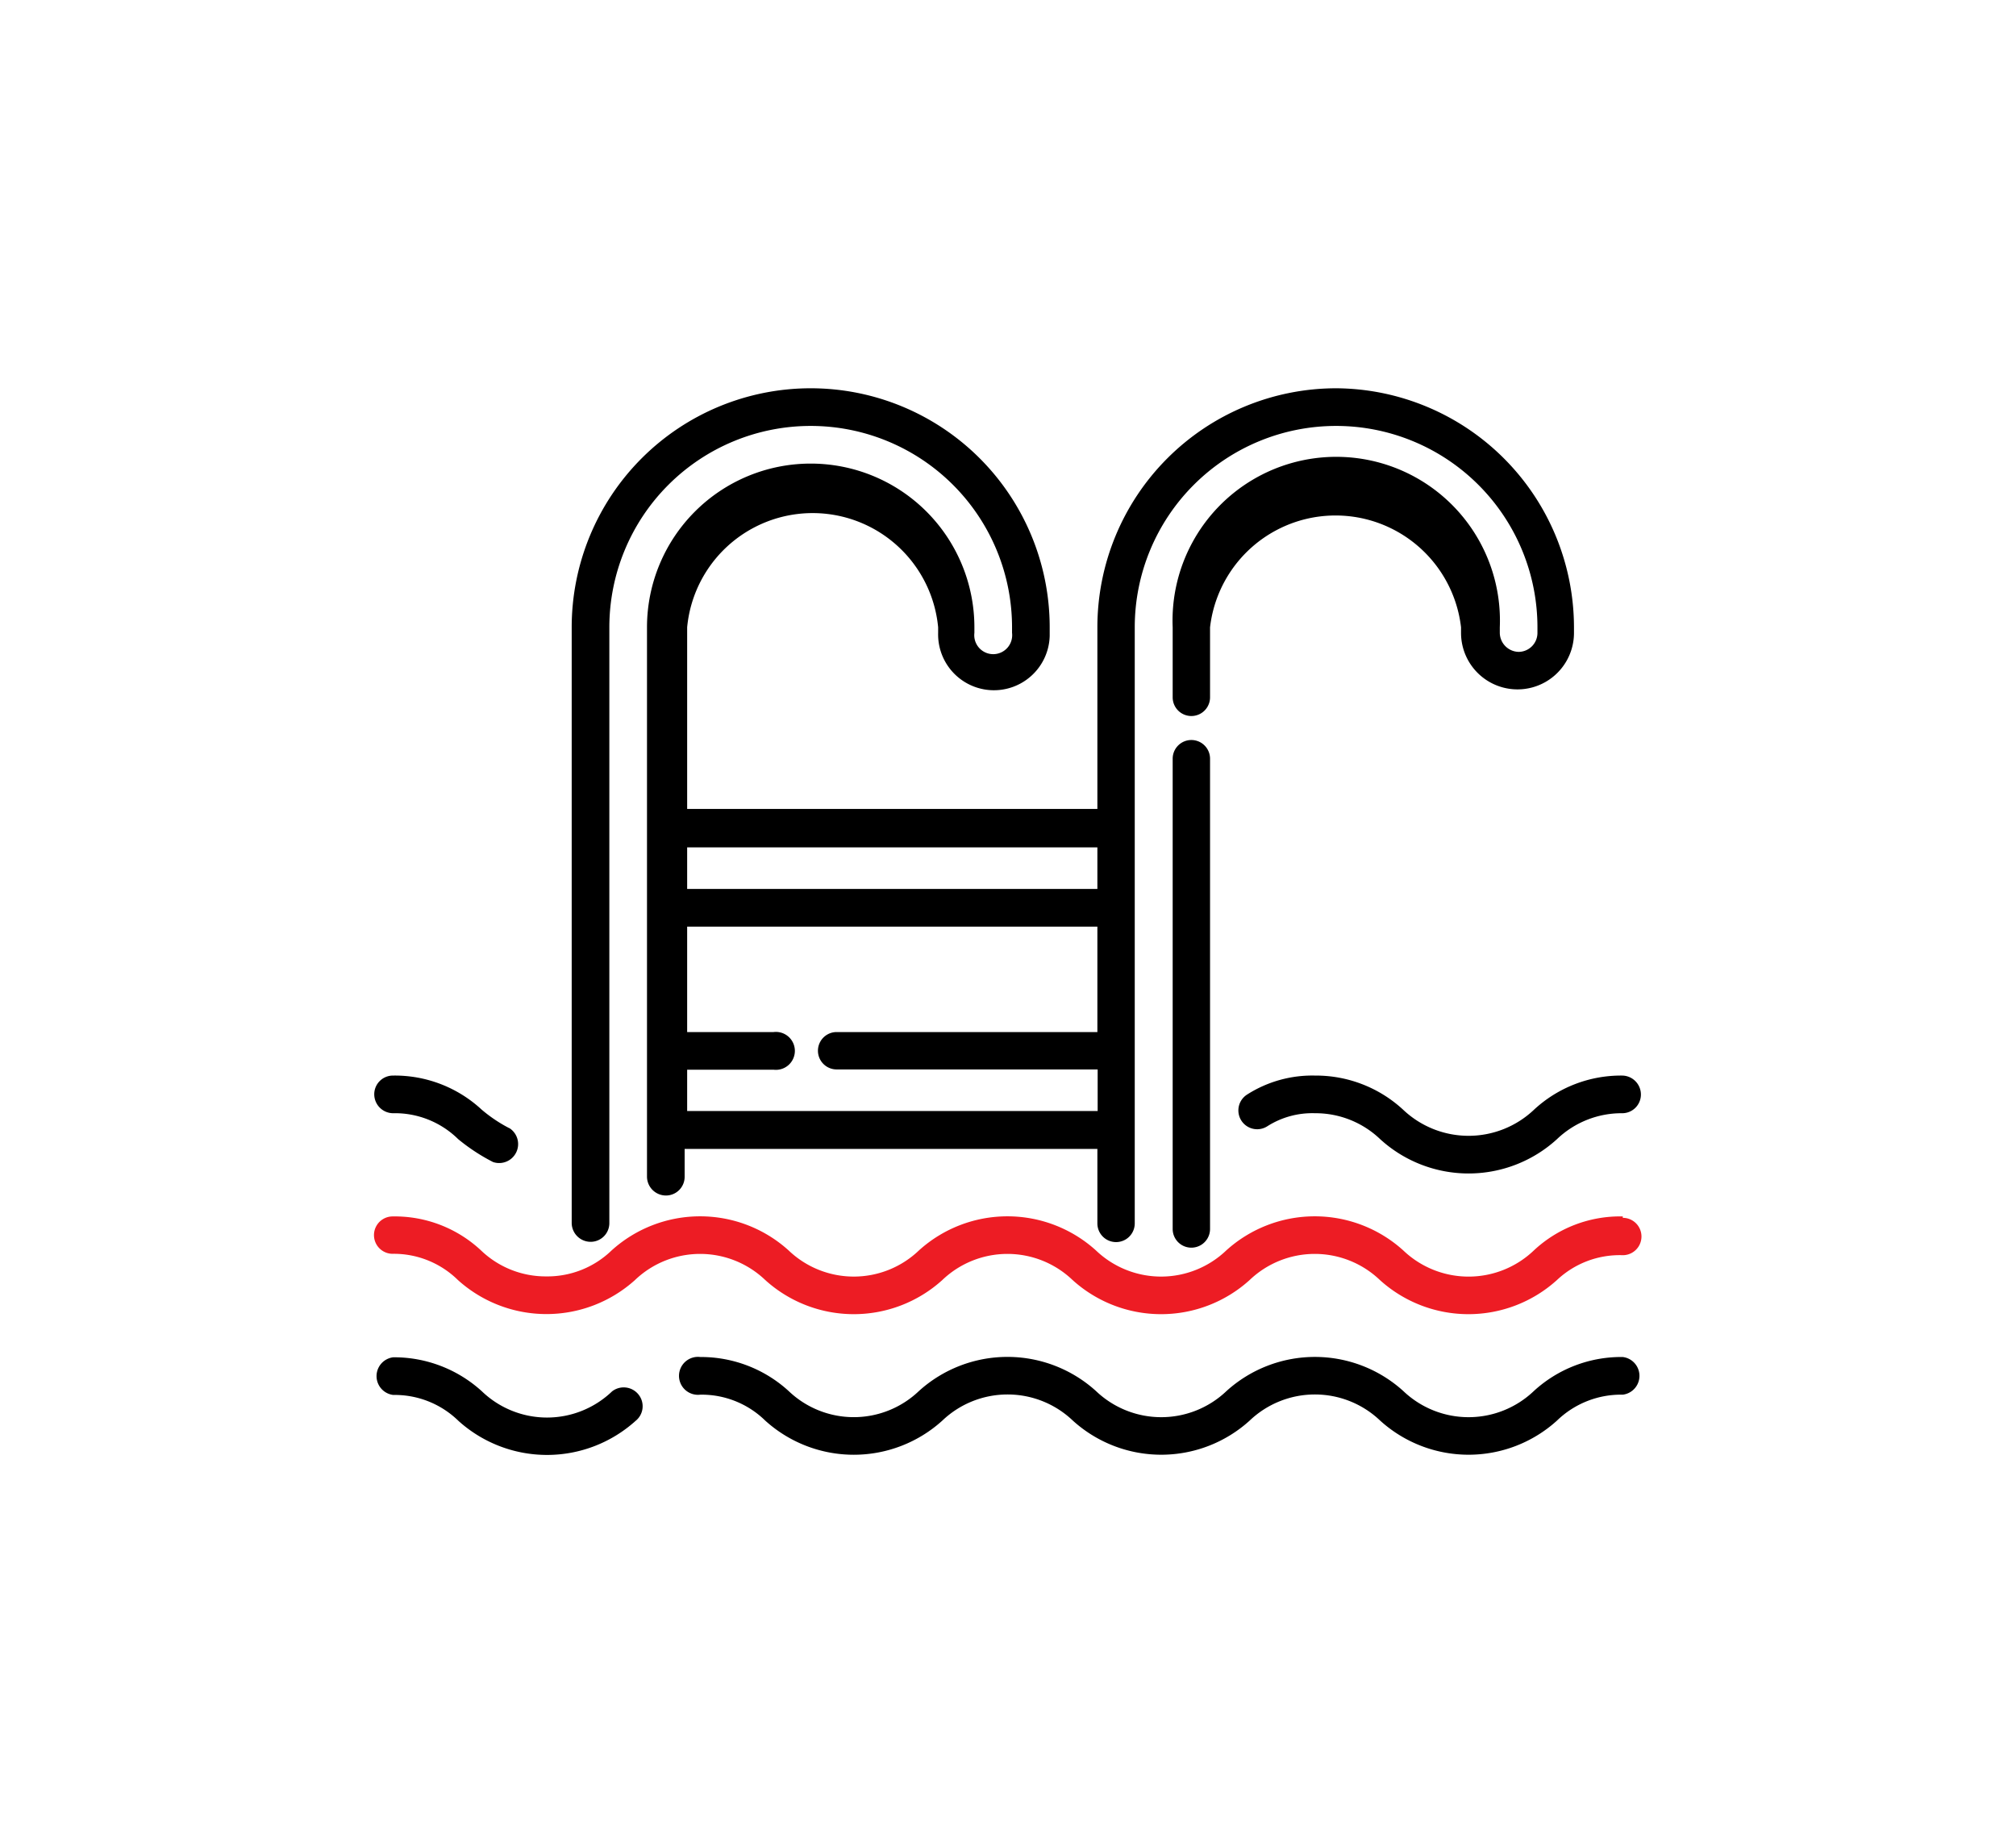
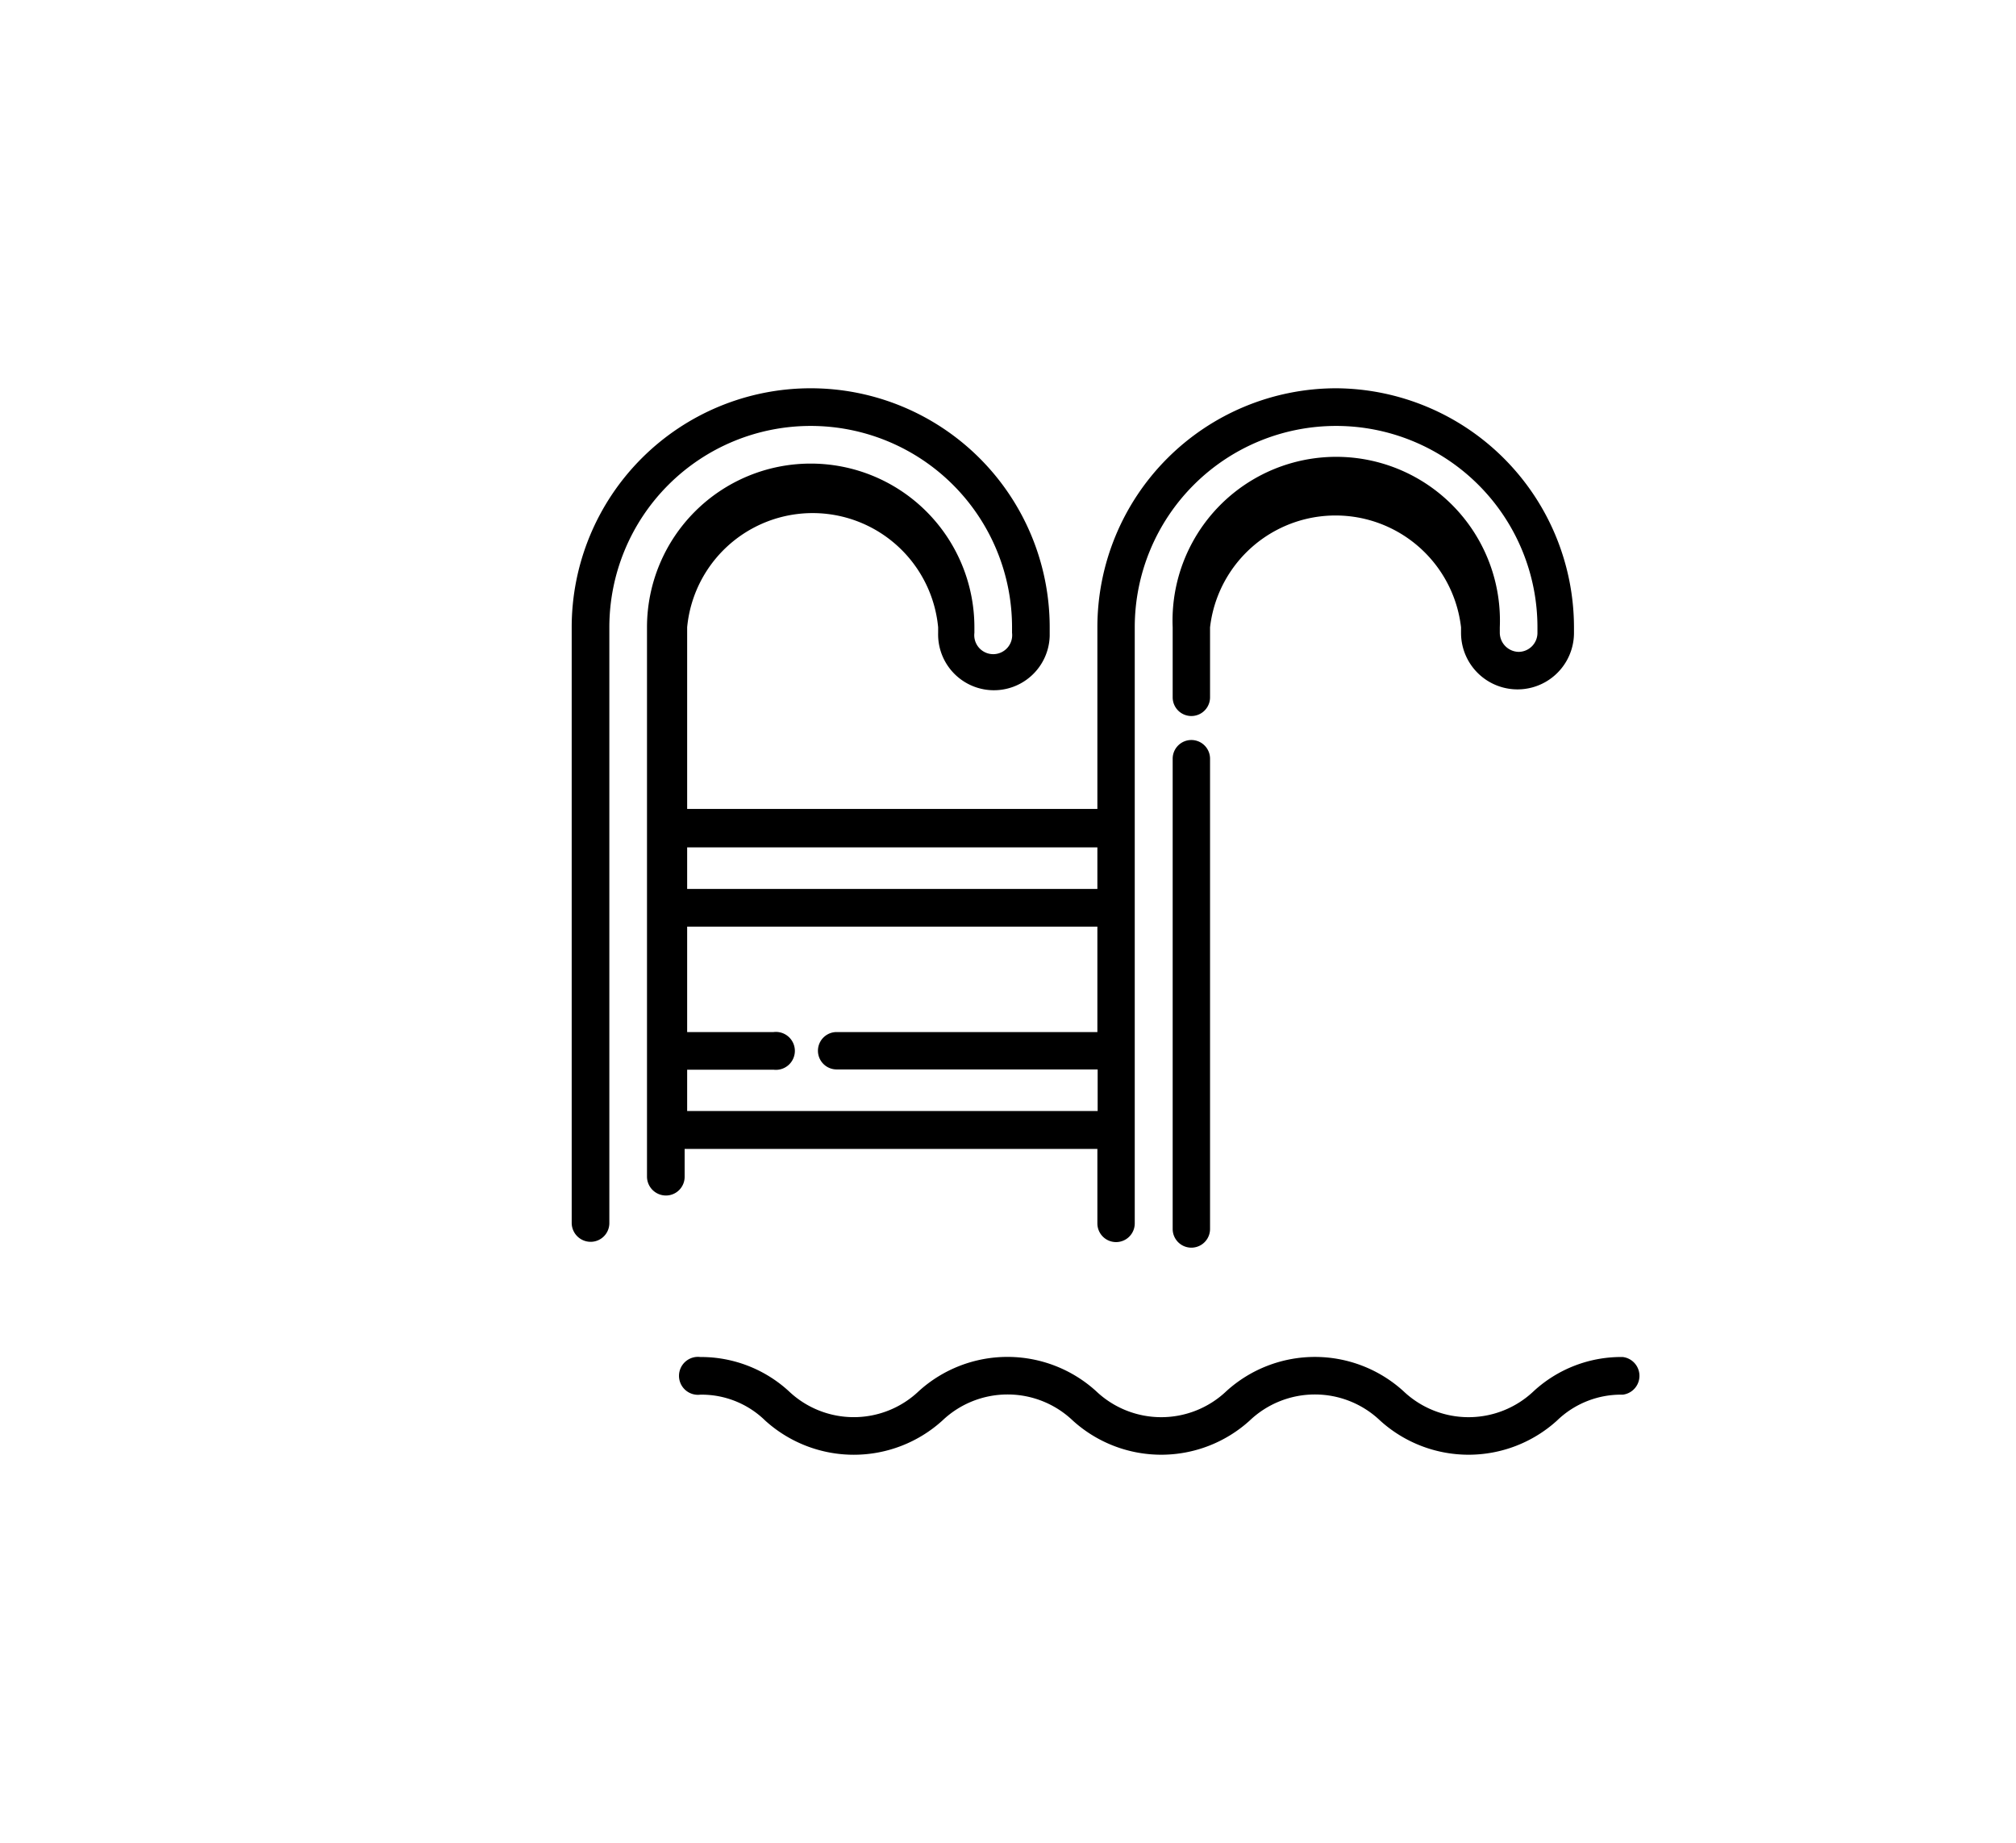
<svg xmlns="http://www.w3.org/2000/svg" id="Layer_1" data-name="Layer 1" viewBox="0 0 72.29 66.07">
  <title>Icons</title>
  <g id="Group_55" data-name="Group 55">
    <g id="Group_54" data-name="Group 54">
-       <path id="Path_69" data-name="Path 69" d="M58.19,38.56A4.59,4.59,0,0,0,55,39.79a3.41,3.41,0,0,1-4.68,0,4.61,4.61,0,0,0-3.17-1.23,4.34,4.34,0,0,0-2.43.68.67.67,0,1,0,.72,1.14,3,3,0,0,1,1.71-.47,3.35,3.35,0,0,1,2.34.93,4.7,4.7,0,0,0,6.34,0,3.35,3.35,0,0,1,2.34-.93.67.67,0,0,0,.67-.67.68.68,0,0,0-.67-.68Z" />
-     </g>
+       </g>
  </g>
  <g id="Group_57" data-name="Group 57">
    <g id="Group_56" data-name="Group 56">
-       <path id="Path_70" data-name="Path 70" d="M18.27,40.45a5.22,5.22,0,0,1-1-.67,4.58,4.58,0,0,0-3.18-1.22.67.67,0,0,0-.67.67.68.68,0,0,0,.67.68,3.23,3.23,0,0,1,2.34.93,6.91,6.91,0,0,0,1.25.82.68.68,0,0,0,.58-1.22Z" />
-     </g>
+       </g>
  </g>
  <g id="Group_59" data-name="Group 59">
    <g id="Group_58" data-name="Group 58">
      <path id="Path_71" data-name="Path 71" d="M47.91,13.92a8.57,8.57,0,0,0-8.56,8.57V29H24.64V22.49a4.52,4.52,0,0,1,9,0h0v.2a2,2,0,0,0,4,.11v-.31a8.57,8.57,0,1,0-17.14,0V43.85a.68.68,0,0,0,.68.67.67.67,0,0,0,.67-.67h0V22.49a7.22,7.22,0,0,1,14.44,0v.2a.68.68,0,1,1-1.35,0h0v-.2a5.87,5.87,0,0,0-11.74,0v19.7a.68.68,0,0,0,.68.67.67.67,0,0,0,.67-.67v-1H39.35v2.67a.67.67,0,1,0,1.34,0h0V22.49a7.22,7.22,0,0,1,14.44,0v.2a.68.68,0,0,1-.67.68.69.69,0,0,1-.68-.68h0v-.2a5.87,5.87,0,1,0-11.73,0V25a.67.67,0,1,0,1.34,0V22.49a4.53,4.53,0,0,1,9,0v.2a2,2,0,0,0,4.05,0v-.2A8.58,8.58,0,0,0,47.91,13.92ZM24.64,30.38H39.35v1.49H24.64ZM39.35,37H30a.67.67,0,1,0,0,1.34h9.36v1.49H24.64V38.35h3.1a.68.68,0,1,0,0-1.35h-3.1V33.22H39.35Z" />
    </g>
  </g>
  <g id="Group_61" data-name="Group 61">
    <g id="Group_60" data-name="Group 60">
      <path id="Path_72" data-name="Path 72" d="M42.72,26.53a.67.67,0,0,0-.67.67V44.06a.67.67,0,1,0,1.34,0V27.2a.67.67,0,0,0-.67-.67Z" />
    </g>
  </g>
  <g id="Group_63" data-name="Group 63">
    <g id="Group_62" data-name="Group 62">
-       <path id="Path_73" data-name="Path 73" d="M58.19,43.61A4.53,4.53,0,0,0,55,44.83a3.39,3.39,0,0,1-4.68,0,4.73,4.73,0,0,0-6.35,0,3.38,3.38,0,0,1-4.67,0,4.73,4.73,0,0,0-6.35,0,3.38,3.38,0,0,1-4.67,0,4.73,4.73,0,0,0-6.35,0,3.31,3.31,0,0,1-2.34.93,3.35,3.35,0,0,1-2.34-.93,4.53,4.53,0,0,0-3.17-1.22.67.67,0,1,0,0,1.34,3.28,3.28,0,0,1,2.34.94,4.74,4.74,0,0,0,6.35,0,3.38,3.38,0,0,1,4.67,0,4.73,4.73,0,0,0,6.35,0,3.38,3.38,0,0,1,4.67,0,4.73,4.73,0,0,0,6.35,0,3.38,3.38,0,0,1,4.67,0,4.73,4.73,0,0,0,6.35,0A3.28,3.28,0,0,1,58.19,45a.67.67,0,0,0,0-1.34Z" style="fill:#ed1c24" />
-     </g>
+       </g>
  </g>
  <g id="Group_65" data-name="Group 65">
    <g id="Group_64" data-name="Group 64">
      <path id="Path_74" data-name="Path 74" d="M58.19,48.65A4.63,4.63,0,0,0,55,49.87a3.39,3.39,0,0,1-4.68,0,4.72,4.72,0,0,0-6.34,0,3.39,3.39,0,0,1-4.68,0,4.73,4.73,0,0,0-6.35,0,3.38,3.38,0,0,1-4.67,0,4.66,4.66,0,0,0-3.17-1.22.68.68,0,1,0,0,1.35,3.26,3.26,0,0,1,2.33.93,4.73,4.73,0,0,0,6.35,0,3.39,3.39,0,0,1,4.68,0,4.72,4.72,0,0,0,6.34,0,3.39,3.39,0,0,1,4.68,0,4.72,4.72,0,0,0,6.34,0A3.3,3.3,0,0,1,58.19,50a.68.68,0,0,0,0-1.35Z" />
    </g>
  </g>
  <g id="Group_67" data-name="Group 67">
    <g id="Group_66" data-name="Group 66">
-       <path id="Path_75" data-name="Path 75" d="M22.9,50a.68.68,0,0,0-.95-.12h0a3.37,3.37,0,0,1-4.67,0,4.67,4.67,0,0,0-3.18-1.22.68.68,0,0,0,0,1.35,3.27,3.27,0,0,1,2.34.93,4.74,4.74,0,0,0,6.35,0A.67.67,0,0,0,22.9,50Z" />
-     </g>
+       </g>
  </g>
</svg>